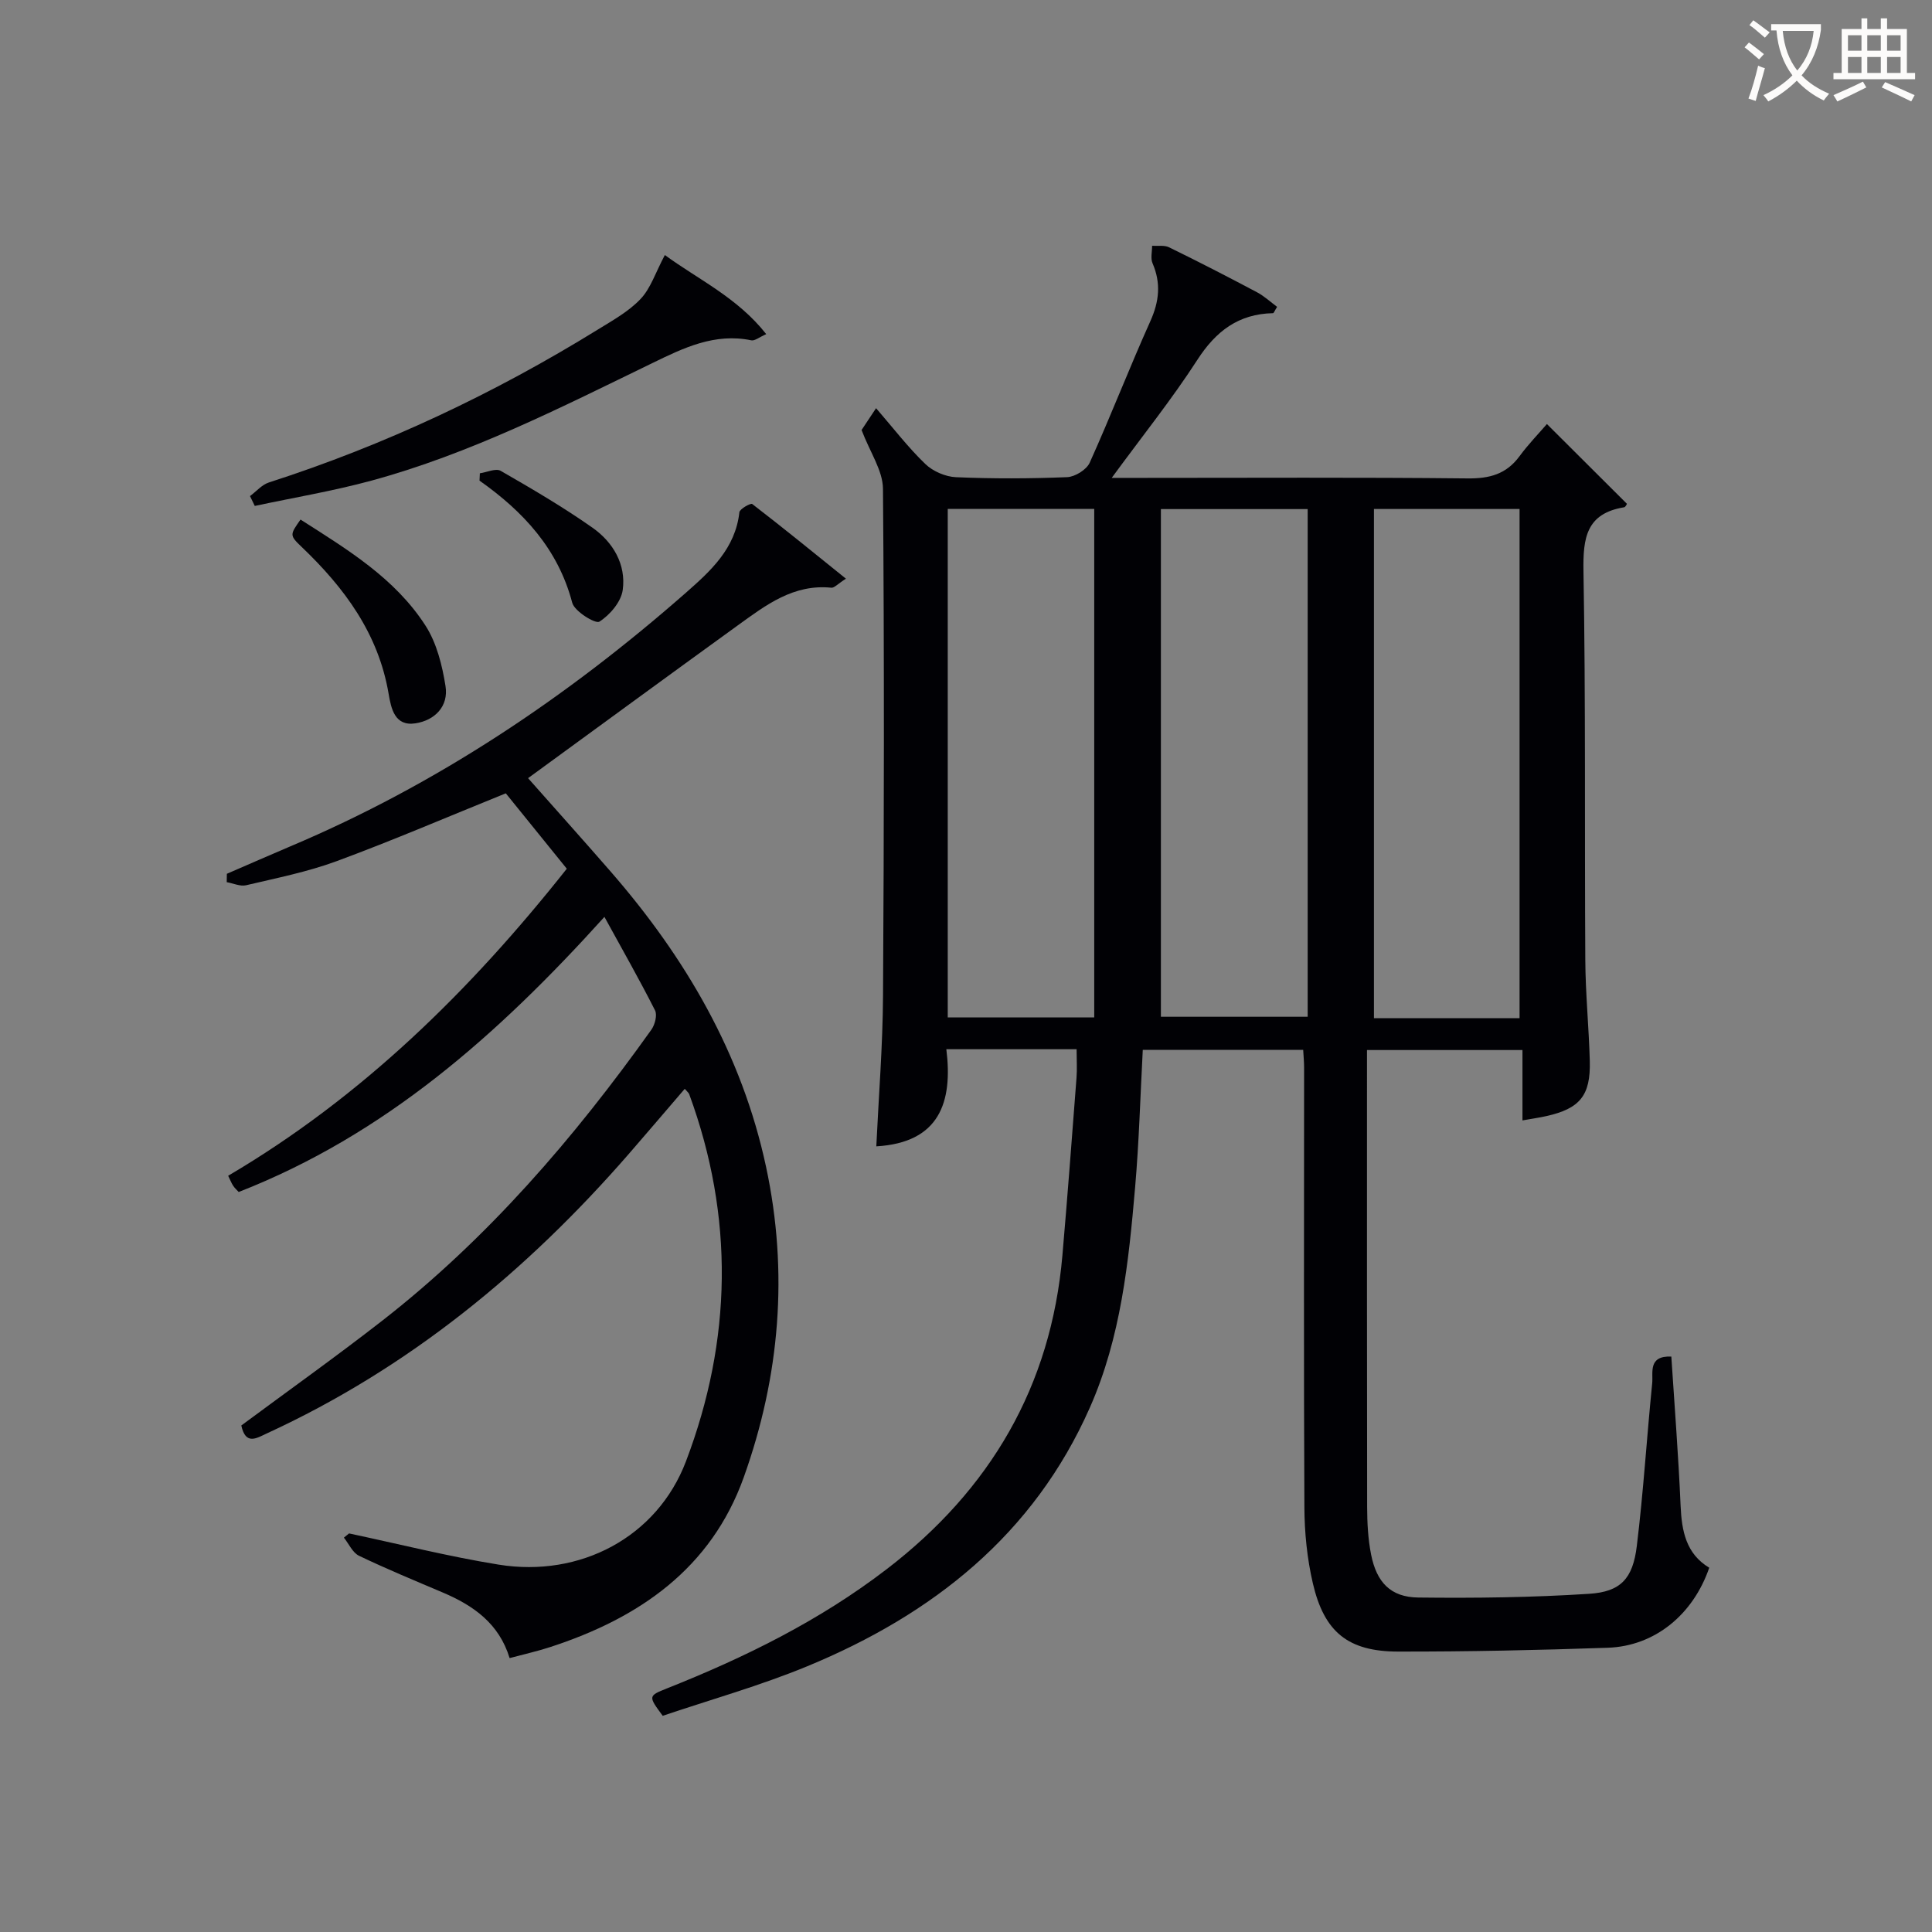
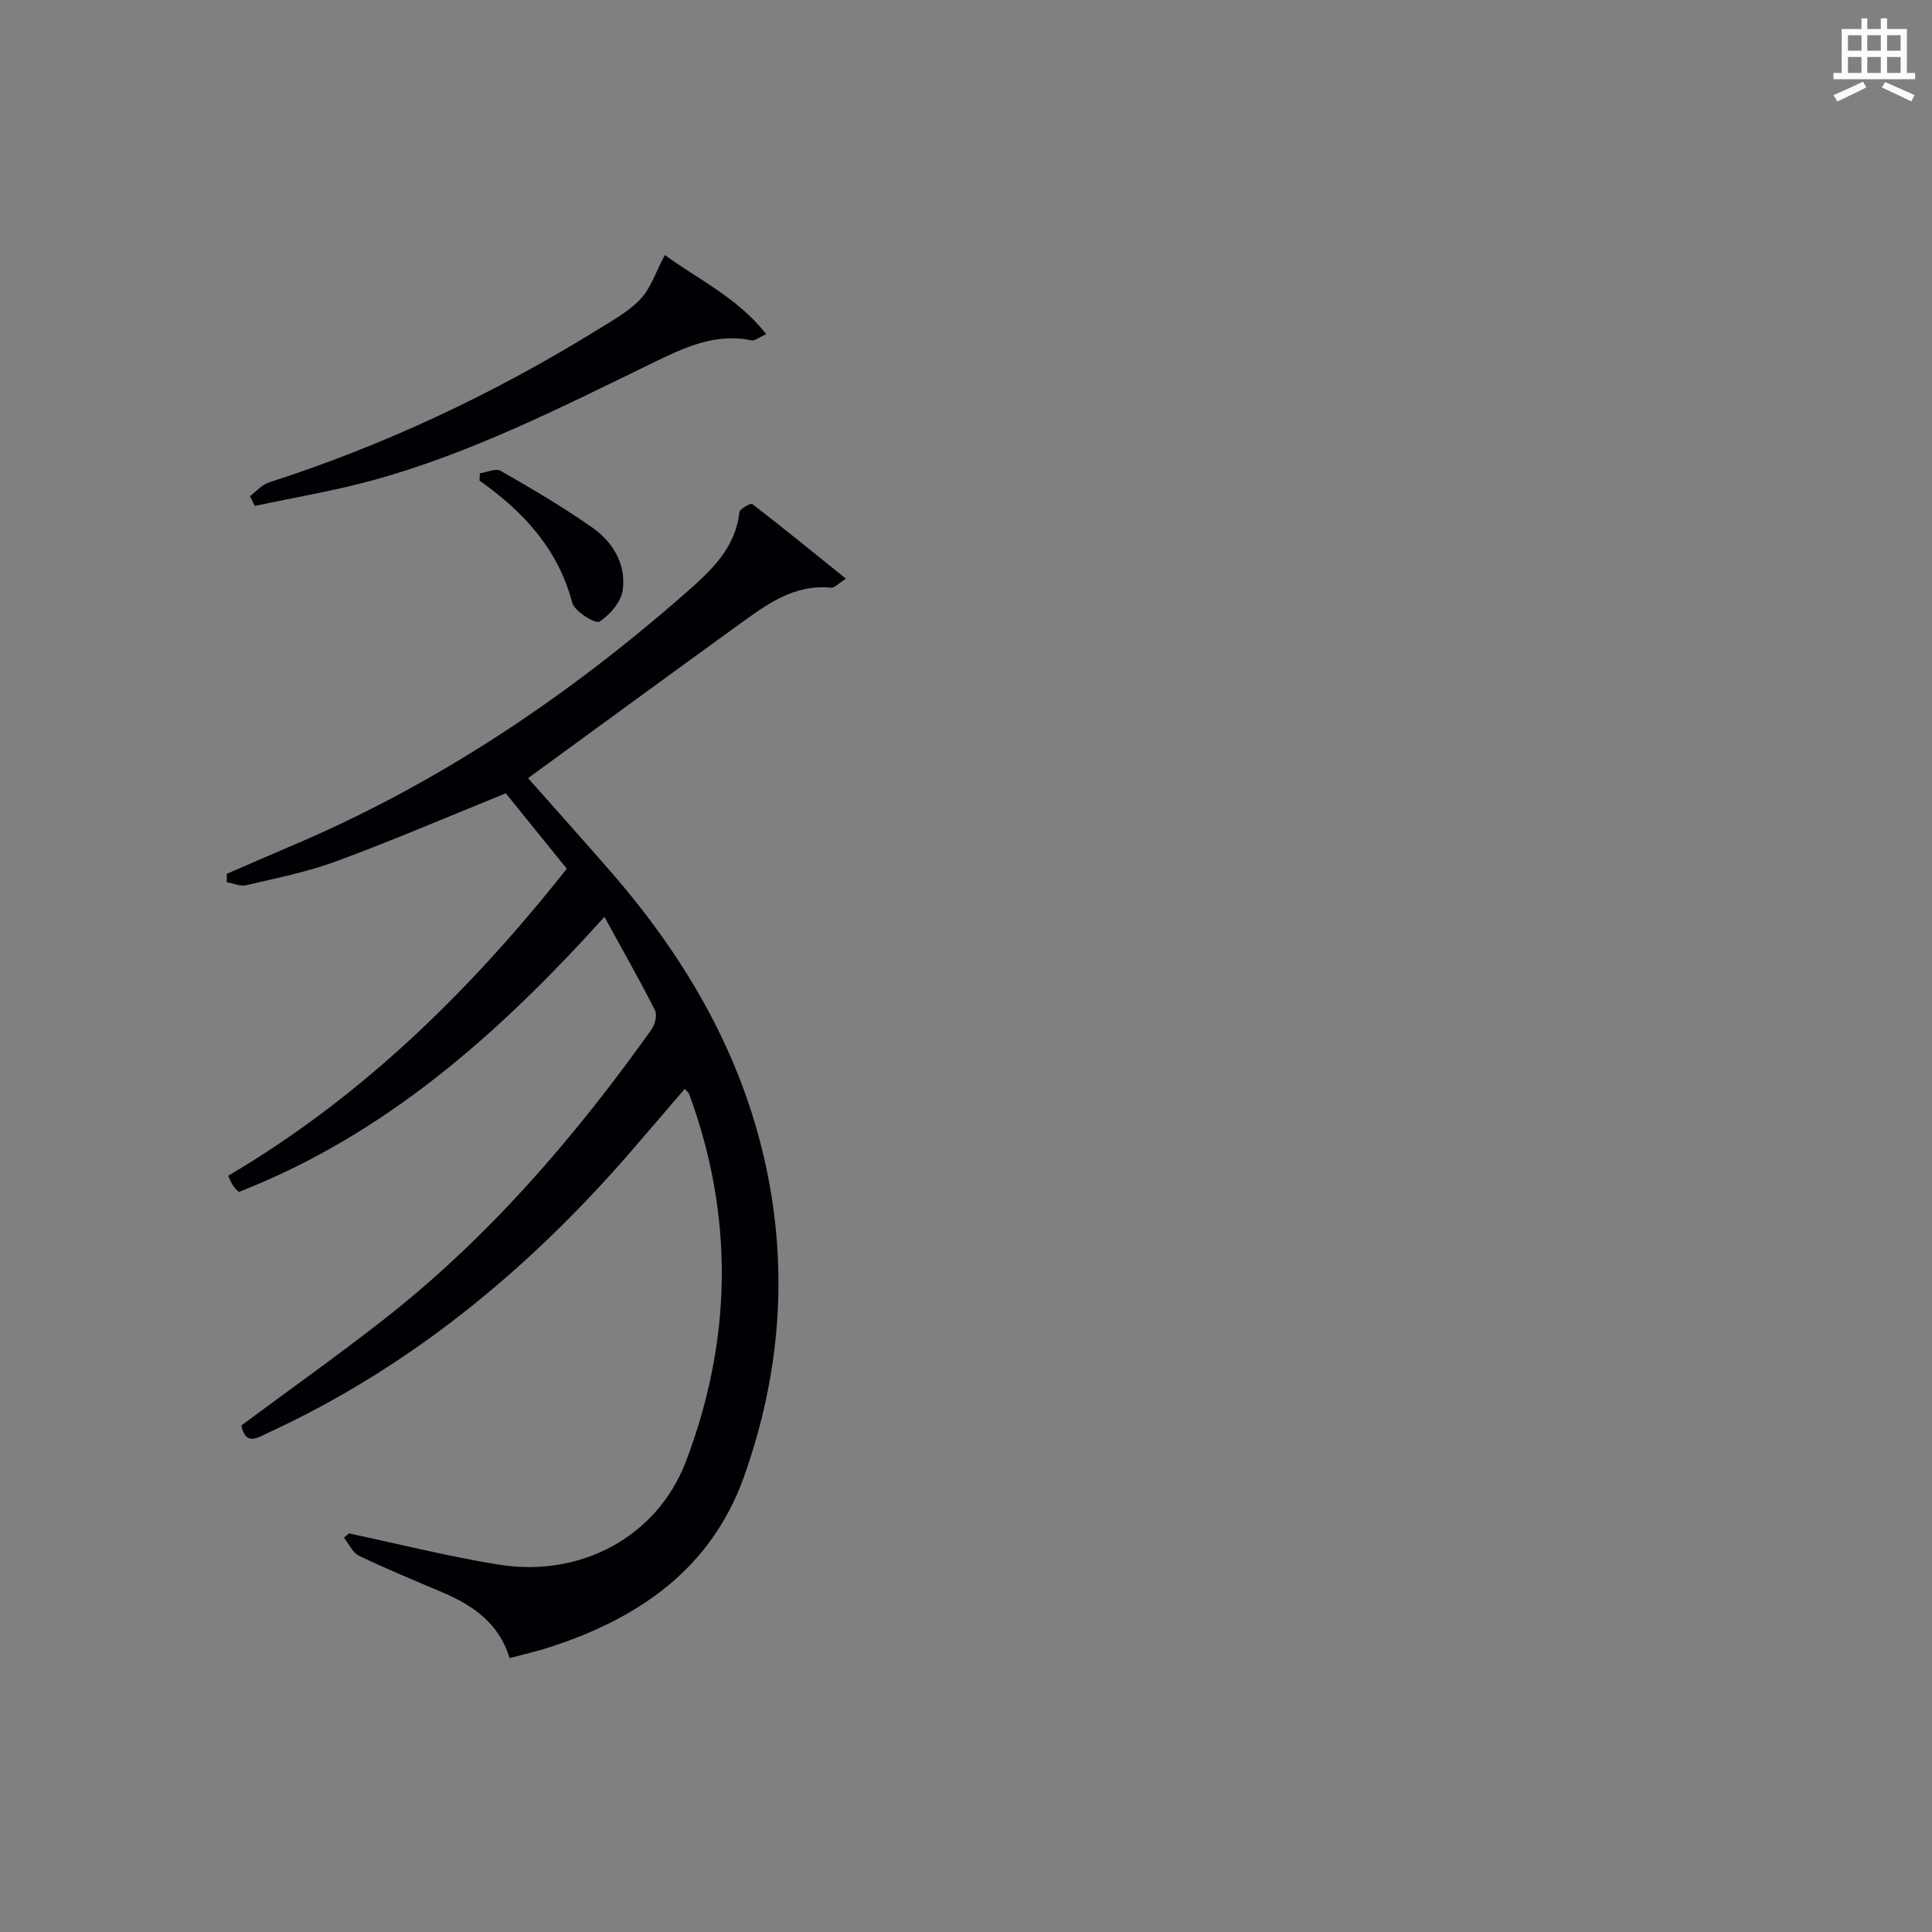
<svg xmlns="http://www.w3.org/2000/svg" enable-background="new 0 0 400 400" viewBox="0 0 400 400">
  <rect x="0" y="0" width="400" height="400" fill="#808080" stroke="none" />
  <g fill="#010105">
-     <path d="m222.9 217.23c-9.18 0-17.64 0-26.97 0 1.36 10.93-1.38 19.34-14.5 20.11.49-10.41 1.33-20.77 1.39-31.15.21-35 .27-69.99-.01-104.99-.03-3.78-2.67-7.53-4.43-12.17.21-.32 1.11-1.68 3-4.52 3.58 4.14 6.62 8.11 10.18 11.54 1.58 1.53 4.19 2.66 6.39 2.75 7.65.33 15.33.3 22.99-.01 1.64-.07 4.01-1.54 4.67-2.99 4.37-9.69 8.2-19.62 12.56-29.31 1.84-4.1 2.23-7.86.45-11.99-.44-1.02-.08-2.4-.09-3.61 1.18.08 2.53-.17 3.51.31 6.12 2.99 12.18 6.11 18.19 9.3 1.52.8 2.81 2.02 4.18 3.03-.52.82-.68 1.31-.85 1.31-7.13.15-11.82 3.71-15.66 9.66-5.21 8.07-11.26 15.61-17.73 24.44h6.17c22.5 0 45-.13 67.49.11 4.54.05 8.01-.86 10.75-4.57 1.87-2.54 4.09-4.82 5.69-6.69 5.94 5.92 11.19 11.16 16.57 16.52-.02.03-.27.67-.6.72-7.81 1.28-8.52 6.33-8.4 13.23.47 26.82.22 53.66.38 80.49.04 6.98.74 13.95.93 20.92.19 7.15-2.06 9.86-9.01 11.41-1.44.32-2.91.53-4.93.89 0-4.85 0-9.55 0-14.57-10.81 0-21.07 0-32.19 0v5.05c0 29.83-.02 59.66.03 89.49.01 3.31.18 6.68.82 9.91 1.14 5.77 4.06 8.83 9.75 8.9 11.8.14 23.64-.01 35.41-.77 6.53-.42 9.03-3.15 9.85-9.87 1.37-11.2 2.06-22.49 3.19-33.72.22-2.22-.91-5.72 3.96-5.53.67 10.37 1.48 20.61 1.92 30.88.23 5.26 1.13 9.95 5.93 12.84-3.35 9.74-11.29 16.23-21 16.57-14.47.5-28.95.81-43.43.79-10.33-.01-15.29-4.02-17.64-14.14-1.19-5.12-1.73-10.51-1.75-15.78-.15-30.33-.06-60.66-.06-90.99 0-1.13-.11-2.26-.19-3.67-11.15 0-22.06 0-33.21 0-.51 9.56-.77 19-1.58 28.39-1.34 15.57-2.96 31.16-9.37 45.66-11.65 26.36-32.58 42.86-58.51 53.57-9.79 4.04-20.06 6.92-29.93 10.26-3.01-4.07-3.04-4.12.91-5.69 16.14-6.41 31.6-14.03 45.46-24.67 21.46-16.47 34.03-37.85 36.38-64.97 1.06-12.24 1.98-24.5 2.92-36.76.14-1.79.02-3.6.02-5.92zm-26.68-6.59h30.33c0-35.29 0-70.28 0-105.28-10.29 0-20.2 0-30.33 0zm74.52-105.24c-10.46 0-20.37 0-30.39 0v105.11h30.39c0-35.2 0-69.98 0-105.11zm43.87 105.4c0-35.48 0-70.47 0-105.42-10.3 0-20.2 0-30.15 0v105.42z" />
-     <path d="m105.51 343.29c-2.19-7.18-7.51-10.89-13.82-13.57-5.81-2.47-11.66-4.88-17.35-7.61-1.34-.64-2.11-2.47-3.14-3.76.36-.29.72-.58 1.07-.87 10.32 2.19 20.58 4.78 30.98 6.46 16.83 2.72 32.79-5.66 38.77-21.38 9.54-25.09 10.01-50.61.67-76.03-.11-.29-.41-.5-.92-1.1-3.94 4.58-7.75 9.07-11.61 13.51-21.13 24.27-45.52 44.32-74.95 57.85-2.1.97-4.35 2.49-5.25-1.66 9.67-7.17 19.56-14.21 29.12-21.65 21.86-17.03 39.75-37.81 55.77-60.28.74-1.03 1.26-3.03.77-4.01-3.2-6.32-6.71-12.49-10.48-19.36-22.02 24.39-45.43 45.12-75.72 56.96-.31-.34-.8-.77-1.15-1.3-.36-.54-.59-1.17-1.03-2.06 27.69-16.31 50.1-38.31 70.11-63.57-4.46-5.51-8.72-10.77-12.63-15.61-12 4.85-23.39 9.75-35.01 14.04-6.04 2.23-12.45 3.5-18.75 4.99-1.22.29-2.67-.4-4.02-.64.01-.58.02-1.15.03-1.73 4.36-1.88 8.7-3.8 13.07-5.65 30.35-12.81 57.33-30.9 81.99-52.56 5.12-4.5 10.22-9.14 11.05-16.64.08-.7 2.35-1.95 2.66-1.71 6.38 4.91 12.63 10 19.4 15.46-1.7 1.09-2.41 1.93-3.02 1.87-7.82-.8-13.55 3.59-19.32 7.76-14.42 10.43-28.77 20.95-43.47 31.67 5.48 6.19 11.32 12.7 17.06 19.29 15.54 17.85 27.2 37.79 32.21 61.16 4.68 21.83 2.87 43.37-4.6 64.26-6.77 18.95-21.7 29.21-40.1 35.19-2.66.87-5.4 1.48-8.39 2.28z" />
+     <path d="m105.51 343.29c-2.19-7.18-7.51-10.89-13.82-13.57-5.81-2.47-11.66-4.88-17.35-7.61-1.34-.64-2.11-2.47-3.14-3.76.36-.29.72-.58 1.07-.87 10.32 2.19 20.58 4.78 30.98 6.46 16.83 2.72 32.79-5.66 38.77-21.38 9.54-25.09 10.01-50.61.67-76.03-.11-.29-.41-.5-.92-1.1-3.94 4.58-7.75 9.07-11.61 13.51-21.13 24.27-45.52 44.32-74.95 57.85-2.1.97-4.35 2.49-5.25-1.66 9.67-7.17 19.56-14.21 29.12-21.65 21.86-17.03 39.75-37.81 55.77-60.28.74-1.03 1.26-3.03.77-4.01-3.2-6.32-6.71-12.49-10.48-19.36-22.02 24.39-45.43 45.12-75.72 56.96-.31-.34-.8-.77-1.15-1.3-.36-.54-.59-1.17-1.03-2.06 27.69-16.31 50.1-38.31 70.11-63.57-4.46-5.51-8.72-10.77-12.63-15.61-12 4.85-23.39 9.75-35.01 14.04-6.04 2.23-12.45 3.5-18.75 4.99-1.22.29-2.67-.4-4.02-.64.01-.58.02-1.15.03-1.73 4.36-1.88 8.7-3.8 13.07-5.65 30.35-12.81 57.33-30.9 81.99-52.56 5.12-4.5 10.22-9.14 11.05-16.64.08-.7 2.35-1.95 2.66-1.71 6.38 4.91 12.63 10 19.4 15.46-1.7 1.09-2.41 1.93-3.02 1.87-7.82-.8-13.55 3.59-19.32 7.76-14.42 10.43-28.77 20.95-43.47 31.67 5.48 6.19 11.32 12.7 17.06 19.29 15.54 17.85 27.2 37.79 32.21 61.16 4.68 21.83 2.87 43.37-4.6 64.26-6.77 18.95-21.7 29.21-40.1 35.19-2.66.87-5.4 1.48-8.39 2.28" />
    <path d="m137.65 52.8c6.86 5.04 15.01 8.78 20.99 16.38-1.43.62-2.36 1.43-3.09 1.28-7.57-1.57-14.03 1.57-20.46 4.7-18.95 9.2-37.75 18.79-58.19 24.35-7.94 2.16-16.09 3.51-24.15 5.24-.33-.68-.66-1.36-.99-2.04 1.3-.96 2.45-2.35 3.91-2.82 24-7.73 46.63-18.4 68.06-31.63 3.11-1.92 6.43-3.76 8.89-6.36 2.09-2.19 3.08-5.43 5.03-9.1z" />
-     <path d="m62.22 107.57c9.64 6.16 19.55 12.11 25.9 22 2.3 3.59 3.44 8.19 4.12 12.49.66 4.19-2.23 7.09-6.24 7.7-4.29.65-5.02-3.06-5.55-6.17-2.12-12.43-9.13-21.88-17.96-30.32-2.57-2.45-2.49-2.54-.27-5.7z" />
    <path d="m99.35 97.99c1.46-.21 3.31-1.09 4.31-.51 6.47 3.72 12.93 7.5 19.03 11.79 4.24 2.99 6.96 7.59 6.24 12.87-.33 2.46-2.65 5.18-4.84 6.57-.8.51-5.15-2.13-5.62-3.93-2.93-11.13-10.1-18.85-19.19-25.27.03-.5.05-1.01.07-1.52z" />
  </g>
-   <path d="m362.1 8.8c1.1.8 2.1 1.6 3.1 2.4l-1 1.1c-1.3-1.1-2.3-2-3-2.5zm1.9 4.8c.5.2.9.4 1.4.5-.6 2.3-1.3 4.5-1.9 6.8l-1.5-.5c.8-2.1 1.4-4.3 2-6.8zm-1-9.4c1.3.9 2.4 1.8 3.4 2.5l-1 1.1c-1.4-1.2-2.4-2.1-3.2-2.6zm3.7 2.2v-1.4h10.3v1.2c-.5 3.6-1.8 6.8-4 9.4 1.5 1.6 3.4 2.8 5.7 3.8-.3.4-.7.8-1.1 1.4-2.3-1.1-4.1-2.5-5.6-4.1-1.6 1.6-3.6 3.1-5.9 4.3-.3-.5-.7-.9-1-1.3 2.4-1.1 4.4-2.5 6-4.1-1.9-2.5-3-5.6-3.3-9.3h-1.1zm8.8 0h-6.4c.3 3.3 1.3 6 3 8.2 2-2.3 3.1-5.1 3.4-8.2z" fill="#fcfbfa" />
  <path d="m385.3 3.8h1.3v2.2h2.8v-2.2h1.3v2.2h4.1v9.1h1.7v1.3h-16.9v-1.3h1.7v-9.1h4.1v-2.2zm.4 13.1.7 1.2c-1.8.9-3.8 1.9-6 2.9-.2-.4-.5-.8-.8-1.3 2.3-1 4.3-1.9 6.1-2.8zm-3.1-6.4h2.8v-3.2h-2.8zm0 4.6h2.8v-3.3h-2.8zm4-4.6h2.8v-3.2h-2.8zm0 4.6h2.8v-3.3h-2.8zm3.7 1.9c2.1.9 4.1 1.8 6.1 2.7l-.7 1.3c-2.2-1.1-4.2-2-6.1-2.9zm3.2-9.7h-2.8v3.2h2.8zm-2.8 7.8h2.8v-3.3h-2.8z" fill="#fcfbfa" />
</svg>